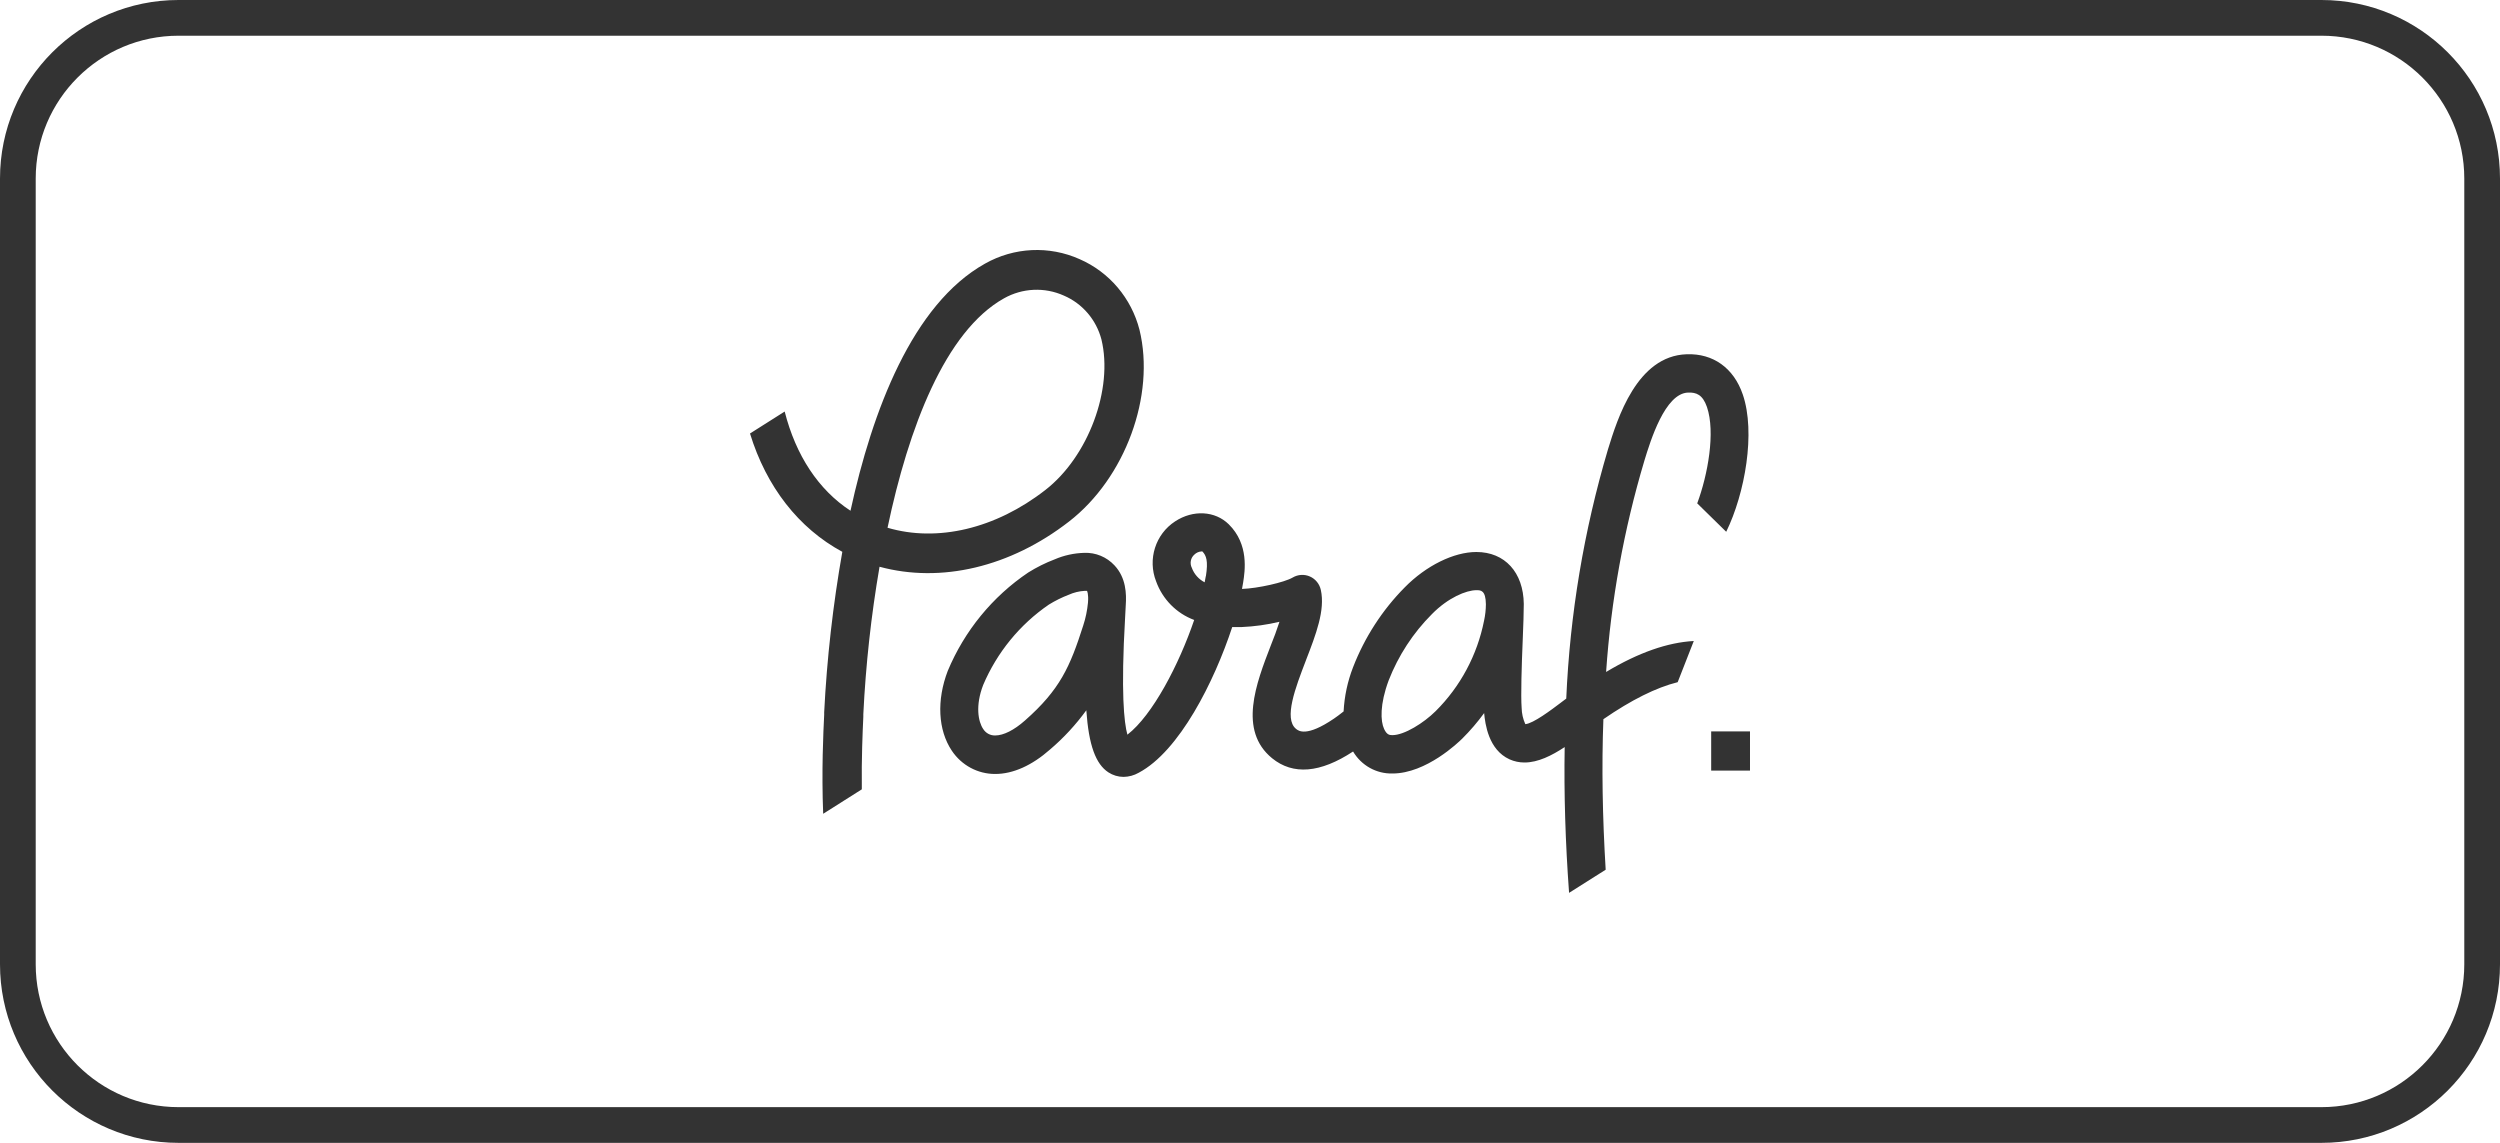
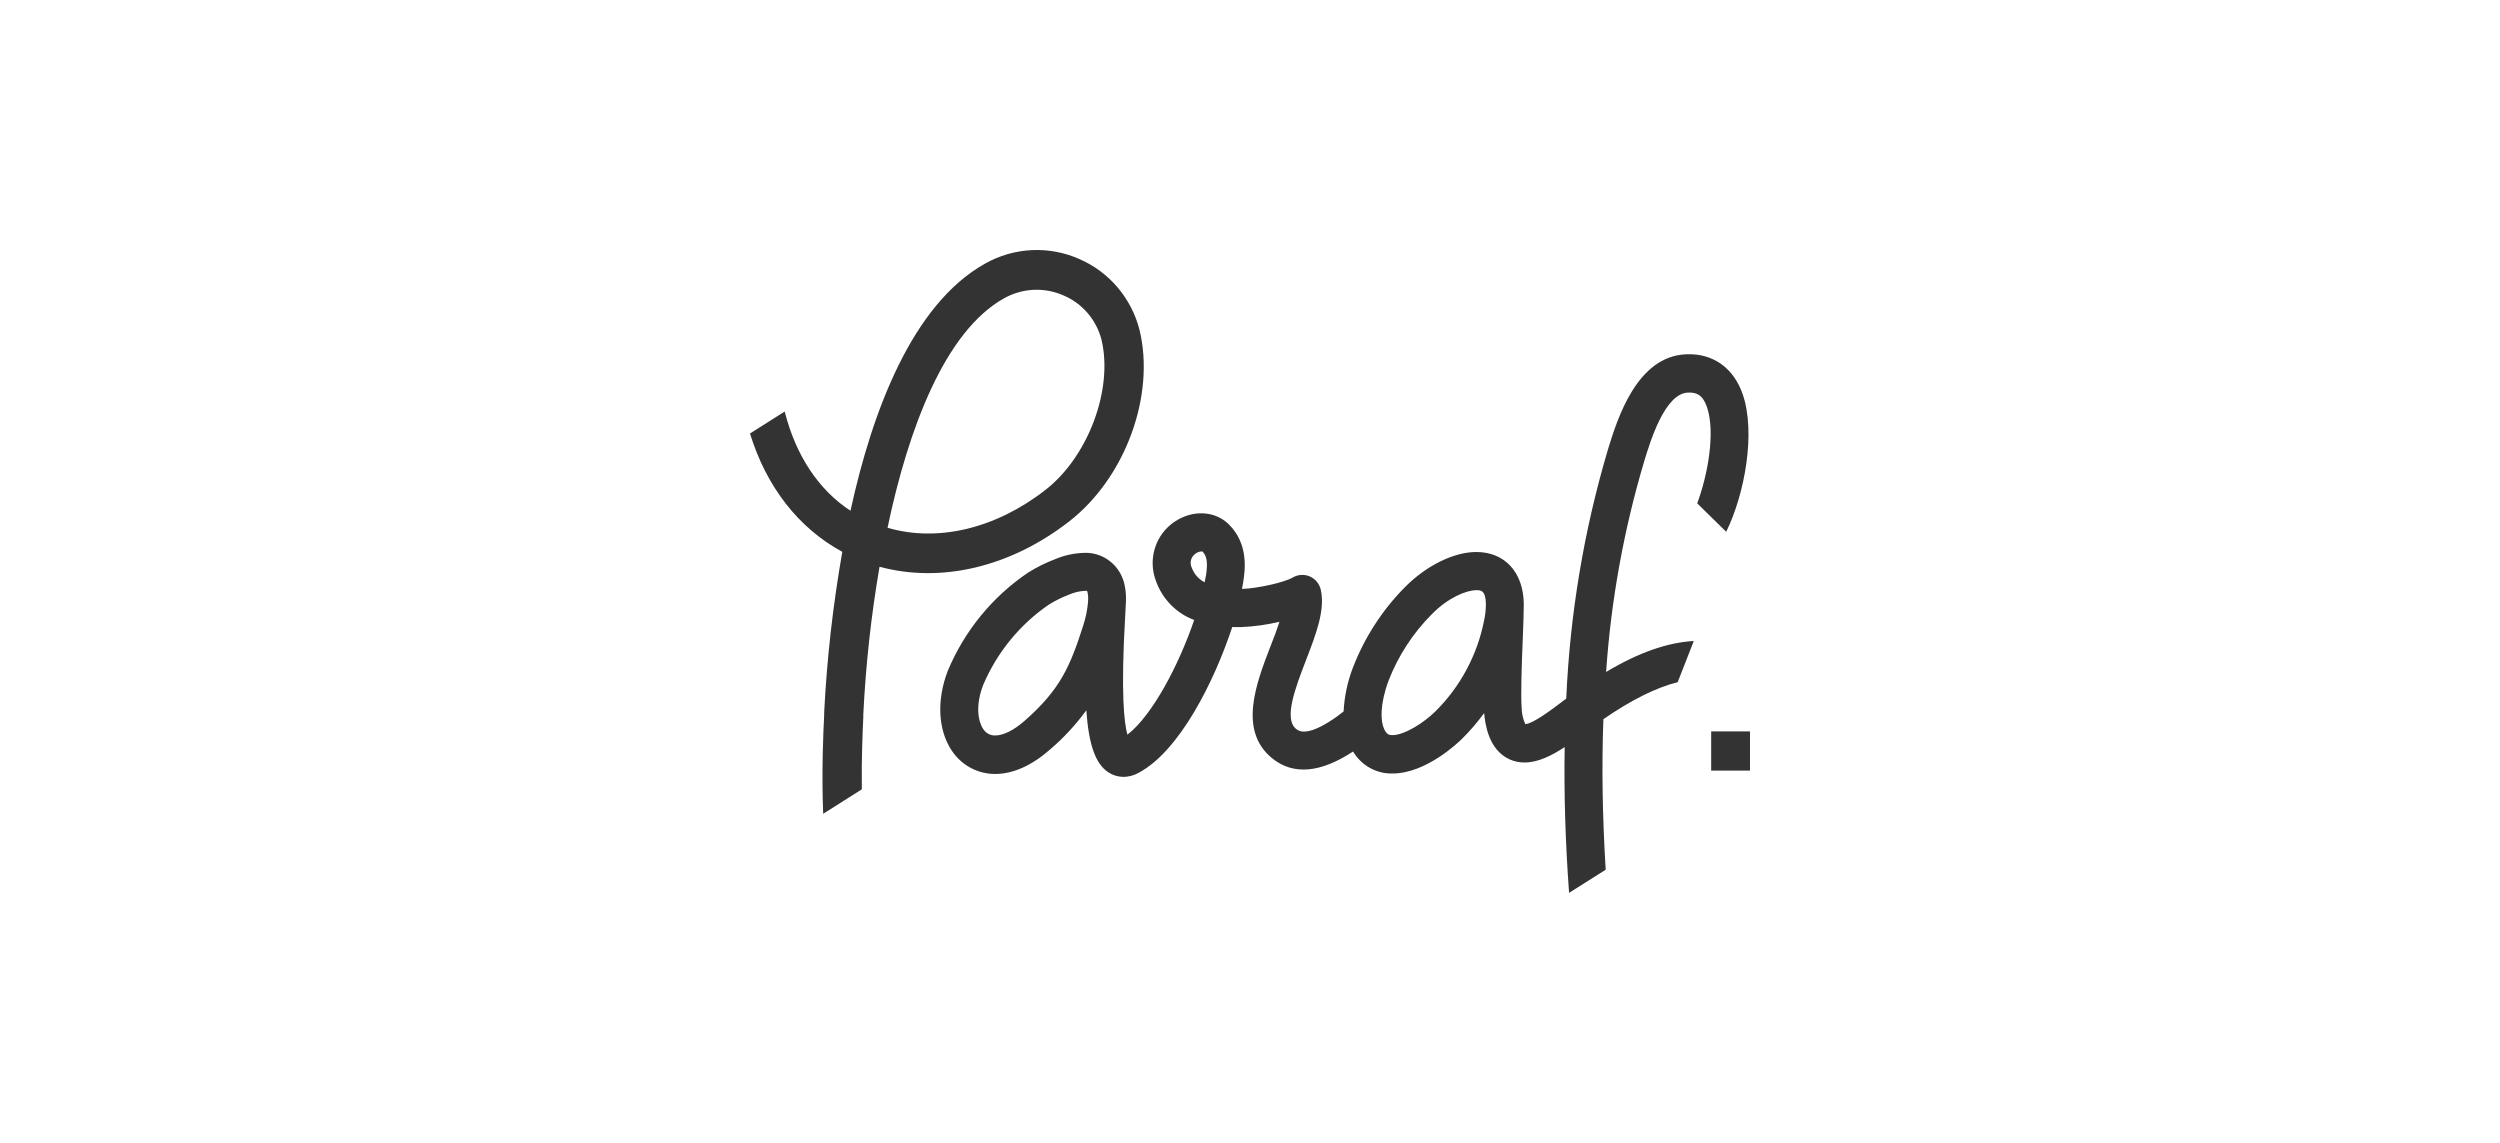
<svg xmlns="http://www.w3.org/2000/svg" width="70" height="32" viewBox="0 0 70 32" fill="none">
-   <path d="M0.5 5C0.5 2.515 2.515 0.5 5 0.5H65C67.485 0.5 69.5 2.515 69.5 5V27C69.5 29.485 67.485 31.5 65 31.5H5C2.515 31.5 0.5 29.485 0.5 27V5Z" stroke="#333333" />
  <path fill-rule="evenodd" clip-rule="evenodd" d="M31.906 9.235C31.679 8.349 31.06 7.618 30.229 7.256C29.375 6.874 28.393 6.922 27.578 7.383C25.55 8.519 24.424 11.498 23.814 14.301C22.915 13.714 22.282 12.748 21.971 11.523L21 12.138C21.457 13.628 22.361 14.79 23.585 15.451C23.323 16.937 23.153 18.438 23.077 19.945V20.015C23.053 20.494 23.001 21.593 23.049 22.786L24.131 22.101C24.12 21.233 24.154 20.48 24.172 20.094L24.173 20.07V19.998C24.241 18.613 24.392 17.235 24.627 15.869C26.343 16.335 28.286 15.882 29.933 14.603C31.505 13.386 32.355 11.076 31.906 9.235ZM29.267 13.722C27.873 14.807 26.245 15.188 24.851 14.777C25.438 11.982 26.463 9.277 28.111 8.354C28.628 8.063 29.249 8.034 29.789 8.277C30.308 8.5 30.695 8.953 30.84 9.504C31.177 10.893 30.472 12.788 29.267 13.722ZM48.798 11.046C49.162 12.109 48.86 13.814 48.334 14.89L47.522 14.094C47.819 13.297 48.036 12.104 47.795 11.397C47.675 11.049 47.495 10.984 47.267 10.992C46.62 11.012 46.215 12.335 46.041 12.904L46.041 12.904L46.04 12.908C45.467 14.83 45.108 16.812 44.971 18.815C45.885 18.267 46.697 17.989 47.426 17.948L46.975 19.101C46.376 19.25 45.682 19.595 44.895 20.137C44.844 21.47 44.87 22.875 44.959 24.352L43.934 25C43.83 23.578 43.789 22.217 43.811 20.918C43.449 21.157 43.064 21.35 42.687 21.35C42.542 21.351 42.398 21.32 42.266 21.261C41.679 20.993 41.584 20.274 41.556 19.966C41.371 20.22 41.166 20.459 40.944 20.68C40.843 20.78 39.936 21.658 38.99 21.658C38.539 21.669 38.118 21.434 37.886 21.042C36.968 21.646 36.205 21.709 35.618 21.23C34.666 20.451 35.172 19.137 35.579 18.082C35.667 17.866 35.754 17.63 35.825 17.41C35.475 17.493 35.119 17.543 34.76 17.558H34.502C34 19.083 33.024 21.034 31.882 21.638C31.753 21.711 31.608 21.751 31.459 21.753C31.309 21.752 31.162 21.709 31.035 21.626C30.682 21.395 30.485 20.871 30.417 19.888C30.122 20.293 29.782 20.662 29.401 20.986C28.895 21.433 28.365 21.671 27.868 21.671C27.38 21.674 26.924 21.429 26.651 21.02C26.264 20.442 26.222 19.608 26.537 18.785C27.006 17.663 27.789 16.705 28.791 16.03C29.025 15.884 29.273 15.76 29.531 15.662C29.793 15.549 30.074 15.488 30.359 15.48C30.678 15.467 30.987 15.595 31.206 15.831C31.532 16.18 31.543 16.629 31.521 16.948C31.519 17.012 31.513 17.132 31.503 17.292C31.382 19.393 31.474 20.234 31.567 20.571C32.273 20.027 33.016 18.599 33.437 17.359C32.942 17.175 32.552 16.78 32.371 16.278C32.129 15.661 32.352 14.957 32.904 14.598C33.406 14.269 34.022 14.303 34.405 14.68C34.976 15.243 34.858 15.99 34.808 16.31L34.808 16.31L34.805 16.327L34.805 16.327C34.796 16.379 34.787 16.433 34.776 16.49C35.215 16.476 35.964 16.307 36.195 16.171C36.342 16.084 36.522 16.073 36.678 16.142C36.834 16.211 36.948 16.352 36.984 16.521C37.107 17.086 36.847 17.763 36.569 18.481L36.566 18.49C36.272 19.256 35.94 20.12 36.287 20.407C36.359 20.466 36.58 20.645 37.35 20.122C37.415 20.079 37.516 20.003 37.621 19.92C37.643 19.495 37.732 19.078 37.886 18.682C38.211 17.844 38.703 17.083 39.332 16.447C39.933 15.836 40.708 15.456 41.338 15.456C42.135 15.456 42.655 16.026 42.666 16.91C42.666 17.126 42.654 17.496 42.636 17.924C42.606 18.62 42.58 19.487 42.606 19.821C42.609 19.978 42.644 20.133 42.709 20.276C42.93 20.26 43.441 19.873 43.697 19.68L43.728 19.656L43.855 19.561C43.958 17.197 44.349 14.856 45.021 12.59L45.024 12.58C45.288 11.724 45.832 9.963 47.229 9.919C47.964 9.893 48.543 10.3 48.798 11.046ZM30.463 16.877C30.442 17.094 30.398 17.308 30.33 17.515C29.961 18.671 29.68 19.31 28.699 20.174C28.393 20.445 28.097 20.593 27.865 20.593C27.729 20.597 27.602 20.528 27.529 20.411C27.389 20.206 27.305 19.758 27.529 19.179C27.917 18.267 28.555 17.486 29.368 16.929C29.545 16.82 29.731 16.727 29.925 16.653C30.065 16.59 30.216 16.553 30.37 16.544H30.436C30.436 16.544 30.485 16.624 30.463 16.877ZM33.757 16.161L33.762 16.134H33.765C33.833 15.703 33.775 15.553 33.666 15.44H33.642C33.567 15.444 33.496 15.476 33.442 15.529C33.337 15.621 33.308 15.774 33.371 15.899C33.436 16.076 33.565 16.22 33.73 16.305C33.741 16.256 33.749 16.207 33.757 16.161L33.757 16.161ZM41.605 16.92C41.604 17.074 41.587 17.227 41.554 17.378C41.363 18.342 40.89 19.225 40.197 19.913C39.864 20.244 39.32 20.584 38.987 20.584C38.902 20.584 38.829 20.571 38.755 20.411C38.653 20.194 38.632 19.723 38.883 19.05C39.155 18.354 39.566 17.724 40.091 17.198C40.544 16.735 41.056 16.525 41.34 16.525C41.461 16.525 41.6 16.525 41.605 16.92ZM47.913 21.577V20.479H49V21.577H47.913Z" fill="#333333" />
</svg>